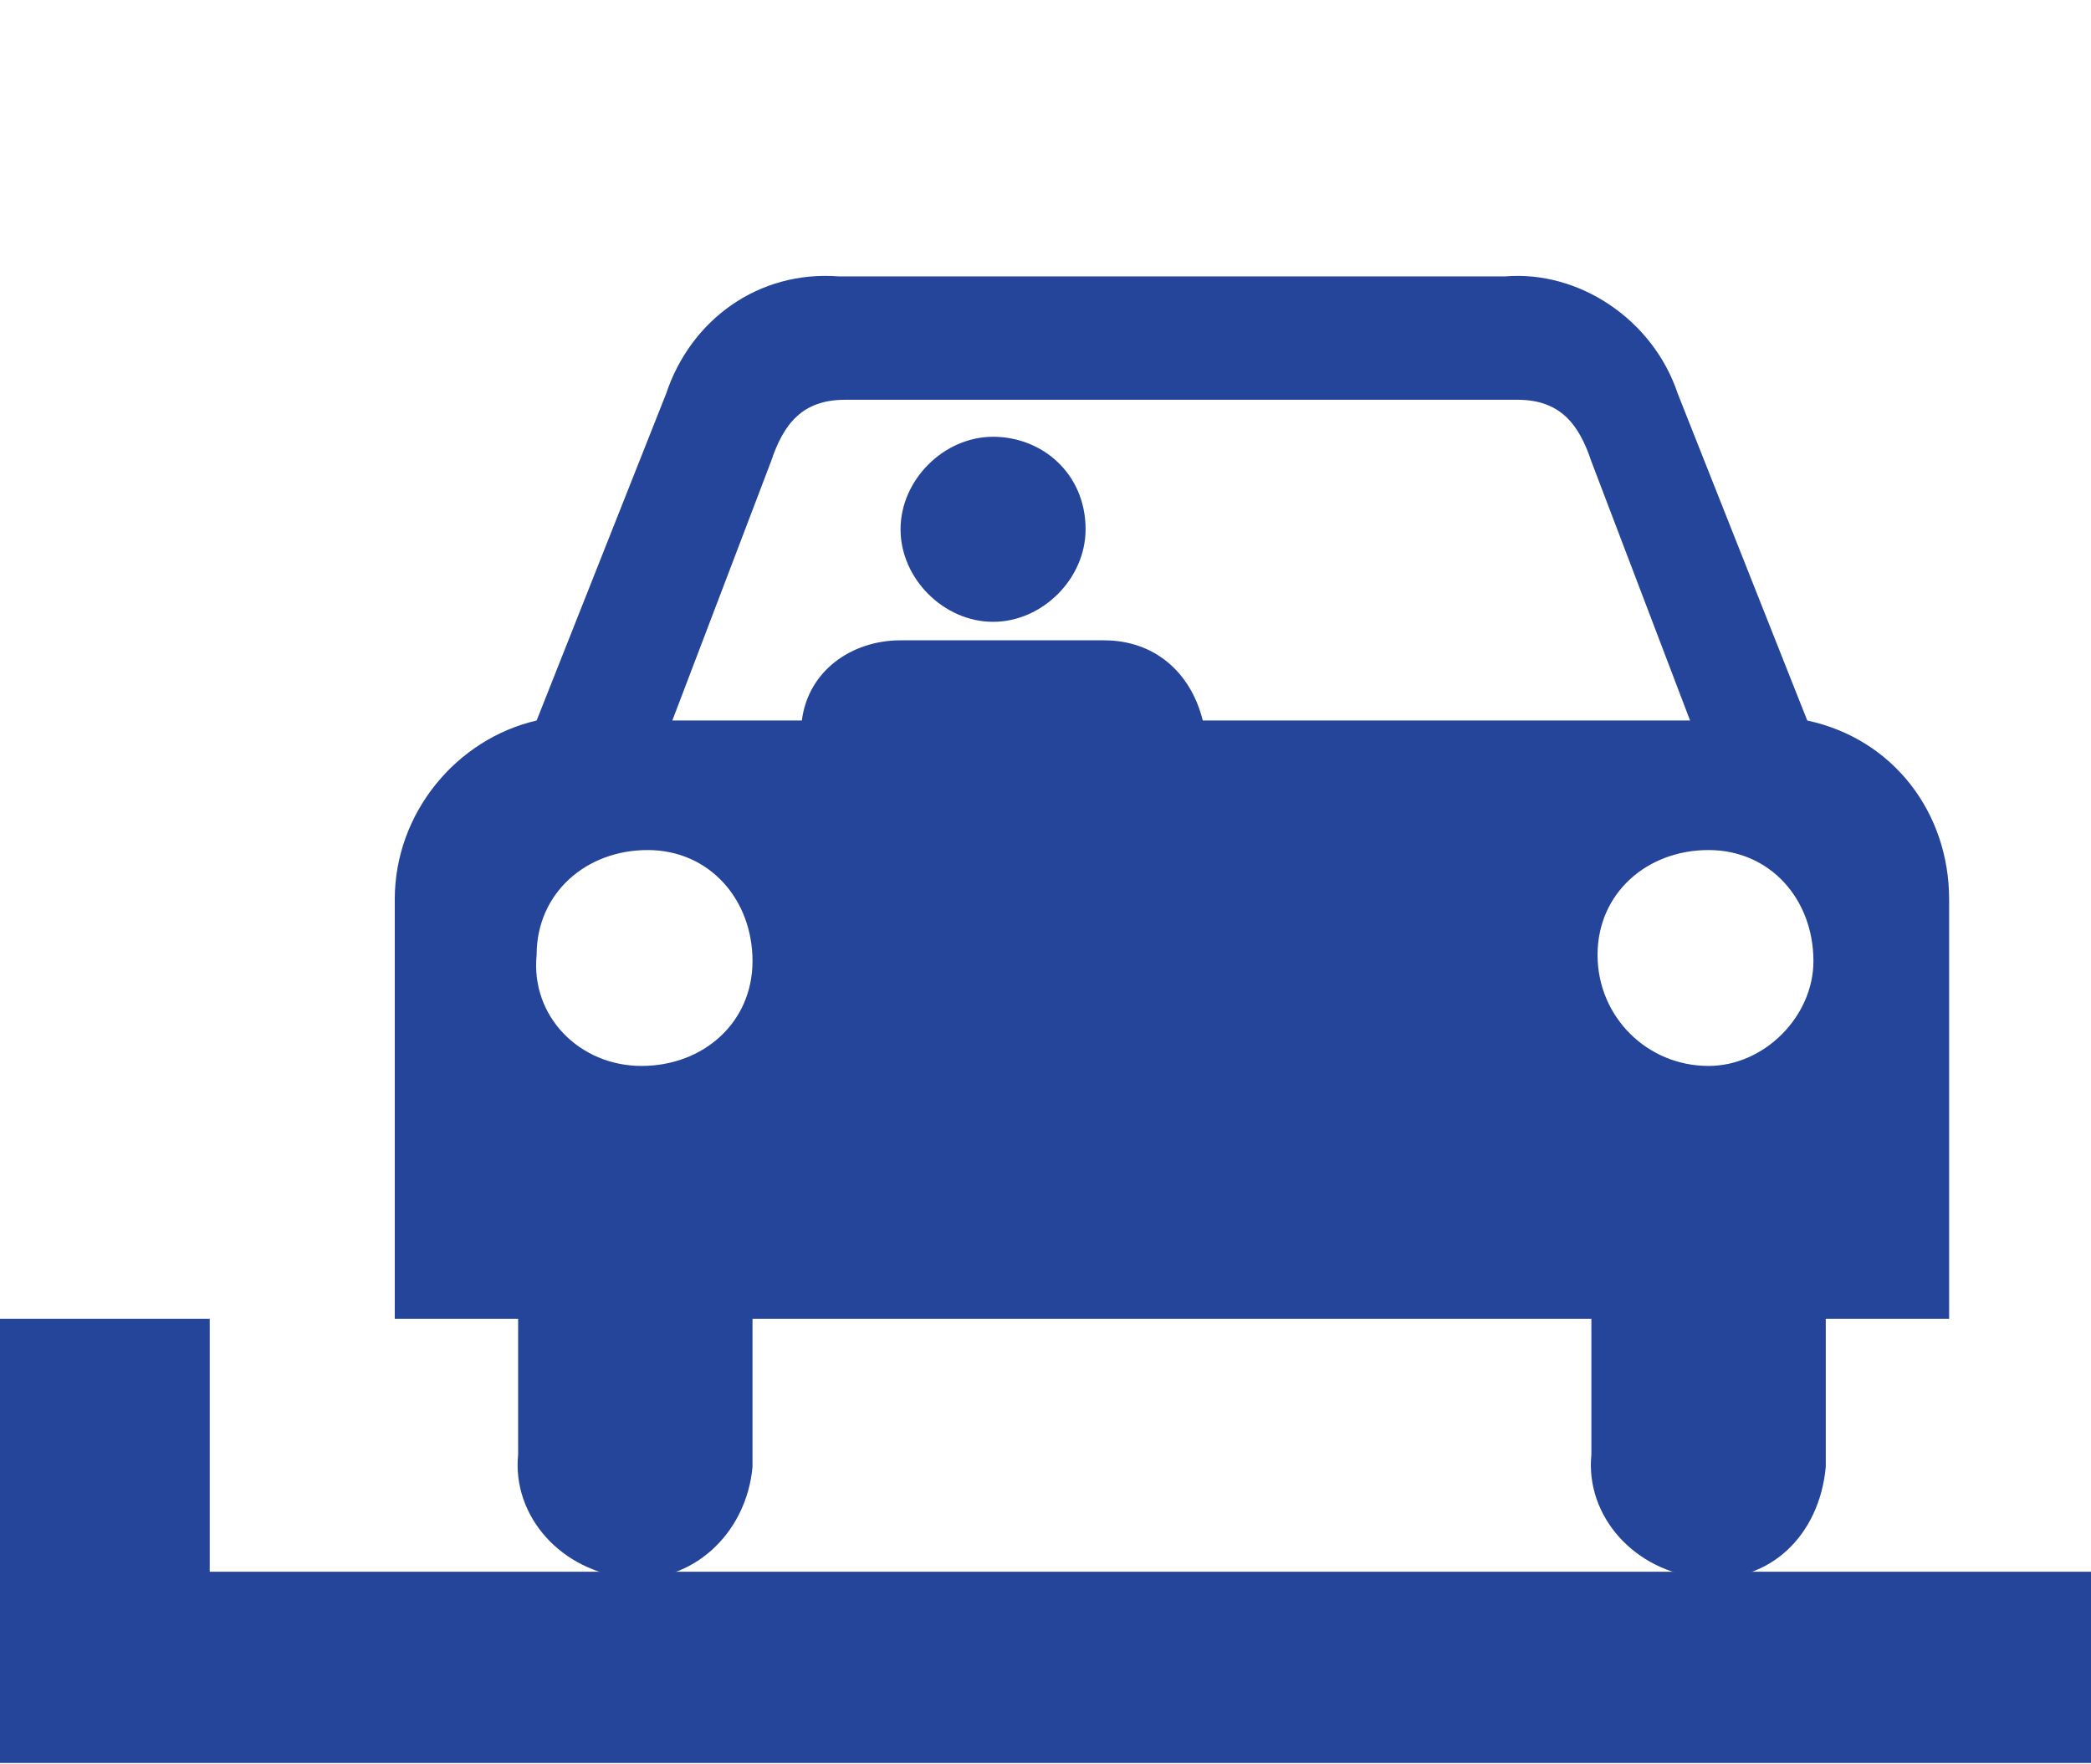
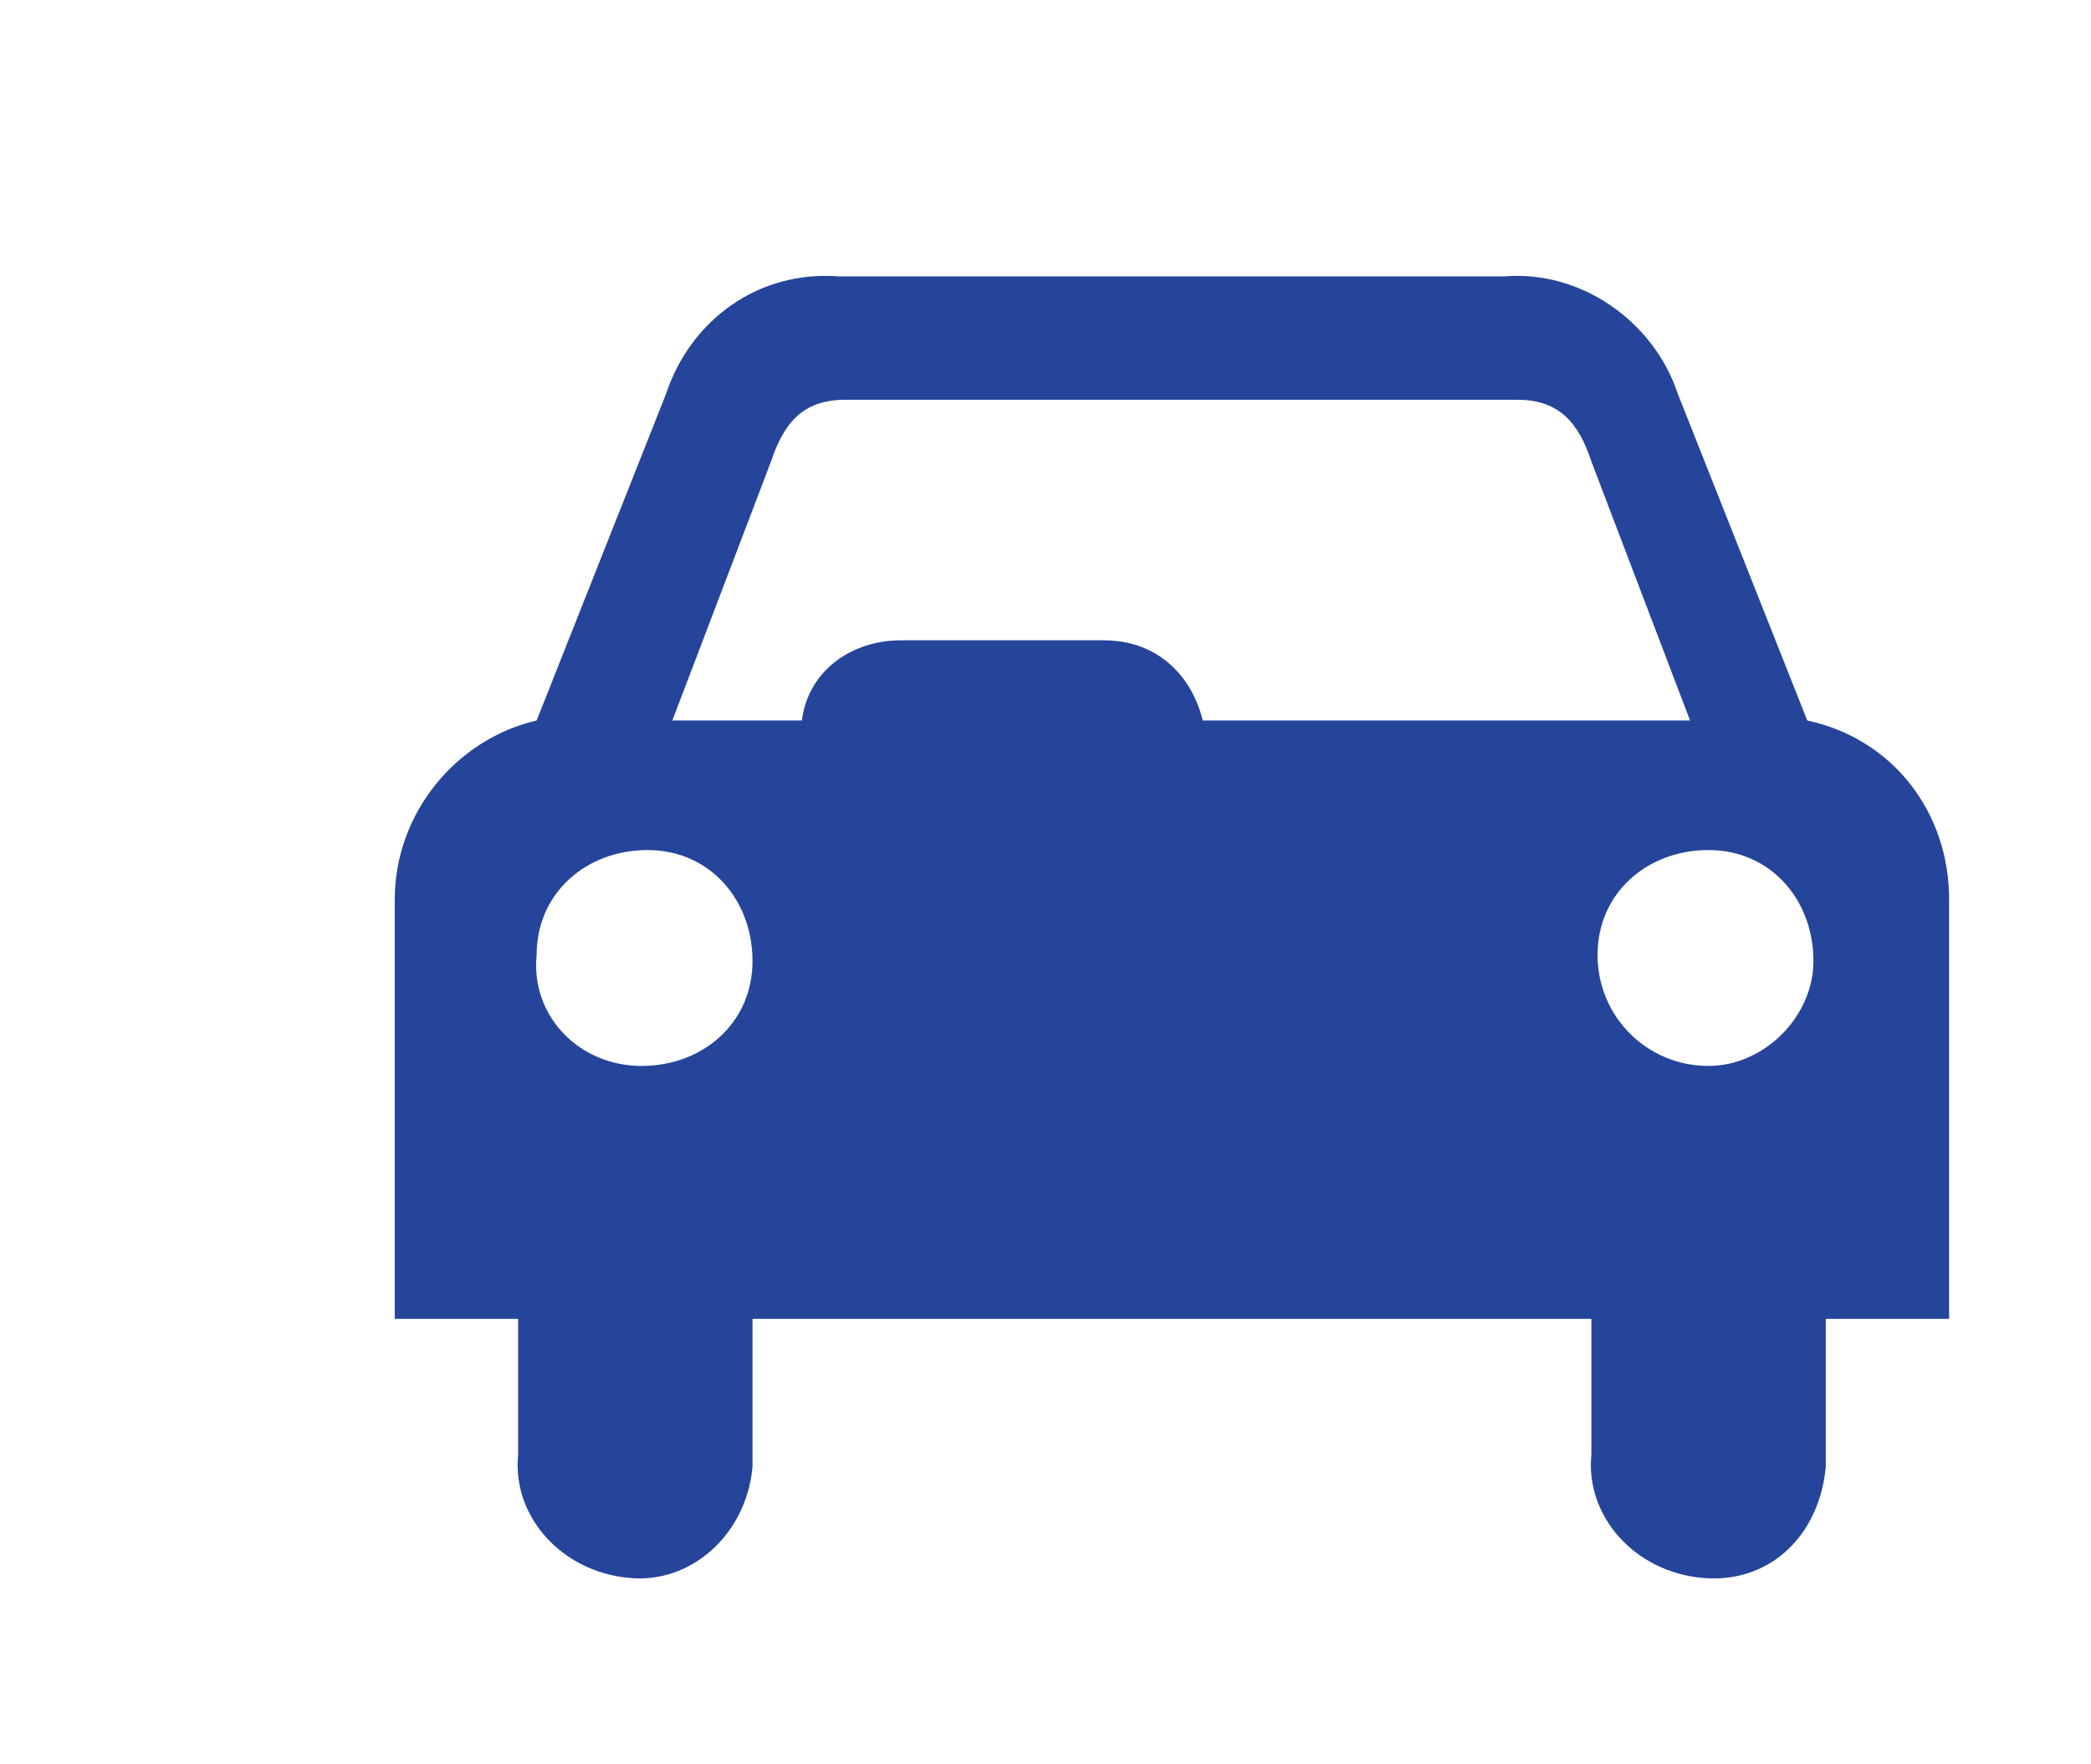
<svg xmlns="http://www.w3.org/2000/svg" version="1.1" id="Layer_1" x="0px" y="0px" viewBox="0 0 33.9 28.6" style="enable-background:new 0 0 33.9 28.6;" xml:space="preserve">
  <style type="text/css">
	.st0{fill:#25459A;}
</style>
  <g transform="translate(0 -287.919)">
    <path class="st0" d="M6.4,302.5v6.8h2v2.2c-0.1,1,0.7,1.9,1.8,2c1,0.1,1.9-0.7,2-1.8c0-0.1,0-0.1,0-0.2v-2.2h13.6v2.2   c-0.1,1,0.7,1.9,1.8,2s1.9-0.7,2-1.8c0-0.1,0-0.1,0-0.2v-2.2h2v-6.8c0-1.4-0.9-2.6-2.3-2.9l-2.1-5.3c-0.4-1.2-1.6-2-2.8-1.9H13.6   c-1.3-0.1-2.4,0.7-2.8,1.9l-2.1,5.3C7.4,299.9,6.4,301.1,6.4,302.5L6.4,302.5z M25.9,303.4c0-1,0.8-1.7,1.8-1.7s1.7,0.8,1.7,1.8   c0,0.9-0.8,1.7-1.7,1.7C26.7,305.2,25.9,304.4,25.9,303.4C25.9,303.4,25.9,303.4,25.9,303.4L25.9,303.4z M10.9,299.6l1.6-4.2   c0.2-0.6,0.5-1,1.2-1h10.9c0.7,0,1,0.4,1.2,1l1.6,4.2h-7.9c-0.2-0.8-0.8-1.3-1.6-1.3h-3.3c-0.8,0-1.5,0.5-1.6,1.3L10.9,299.6z    M8.7,303.4c0-1,0.8-1.7,1.8-1.7c1,0,1.7,0.8,1.7,1.8c0,1-0.8,1.7-1.8,1.7C9.4,305.2,8.6,304.4,8.7,303.4   C8.7,303.4,8.7,303.4,8.7,303.4L8.7,303.4z" />
-     <path class="st0" d="M17.6,296.5c0,0.8-0.7,1.5-1.5,1.5c-0.8,0-1.5-0.7-1.5-1.5s0.7-1.5,1.5-1.5C16.9,295,17.6,295.6,17.6,296.5   C17.6,296.5,17.6,296.5,17.6,296.5" />
-     <path class="st0" d="M3.4,313.5v-4.2H0v7.2h33.9v-3.1H3.4z" />
  </g>
</svg>